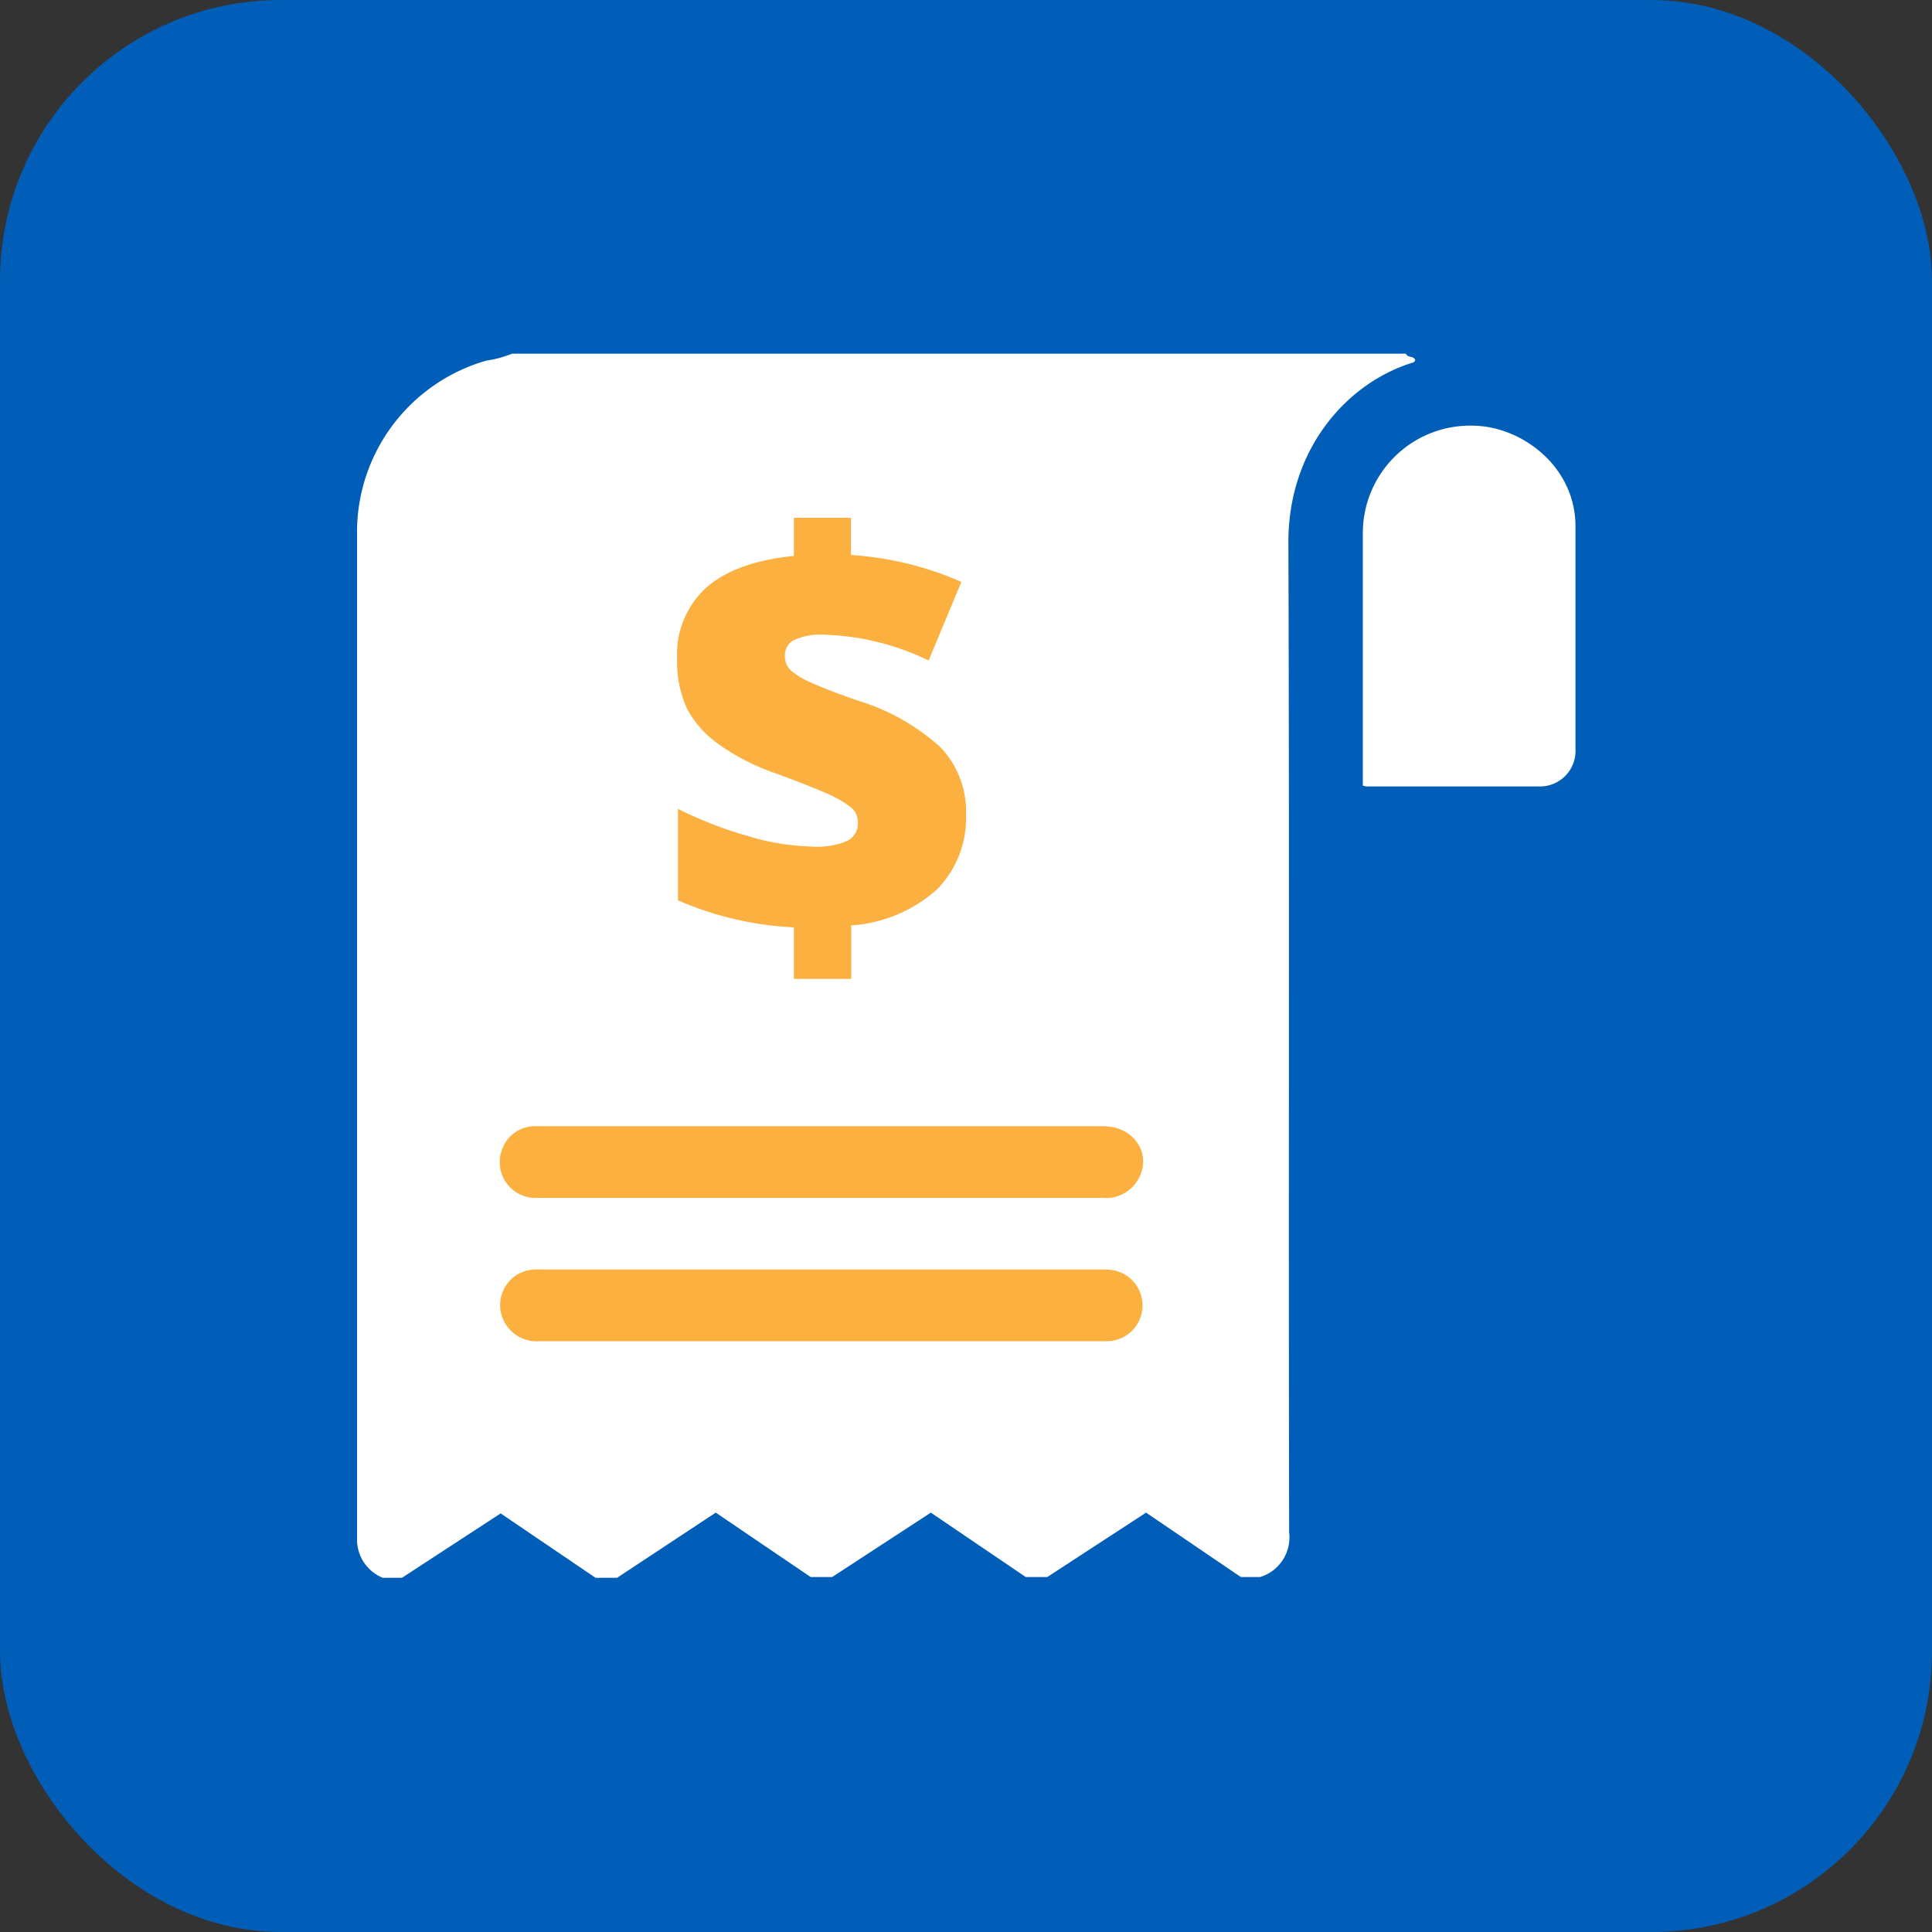
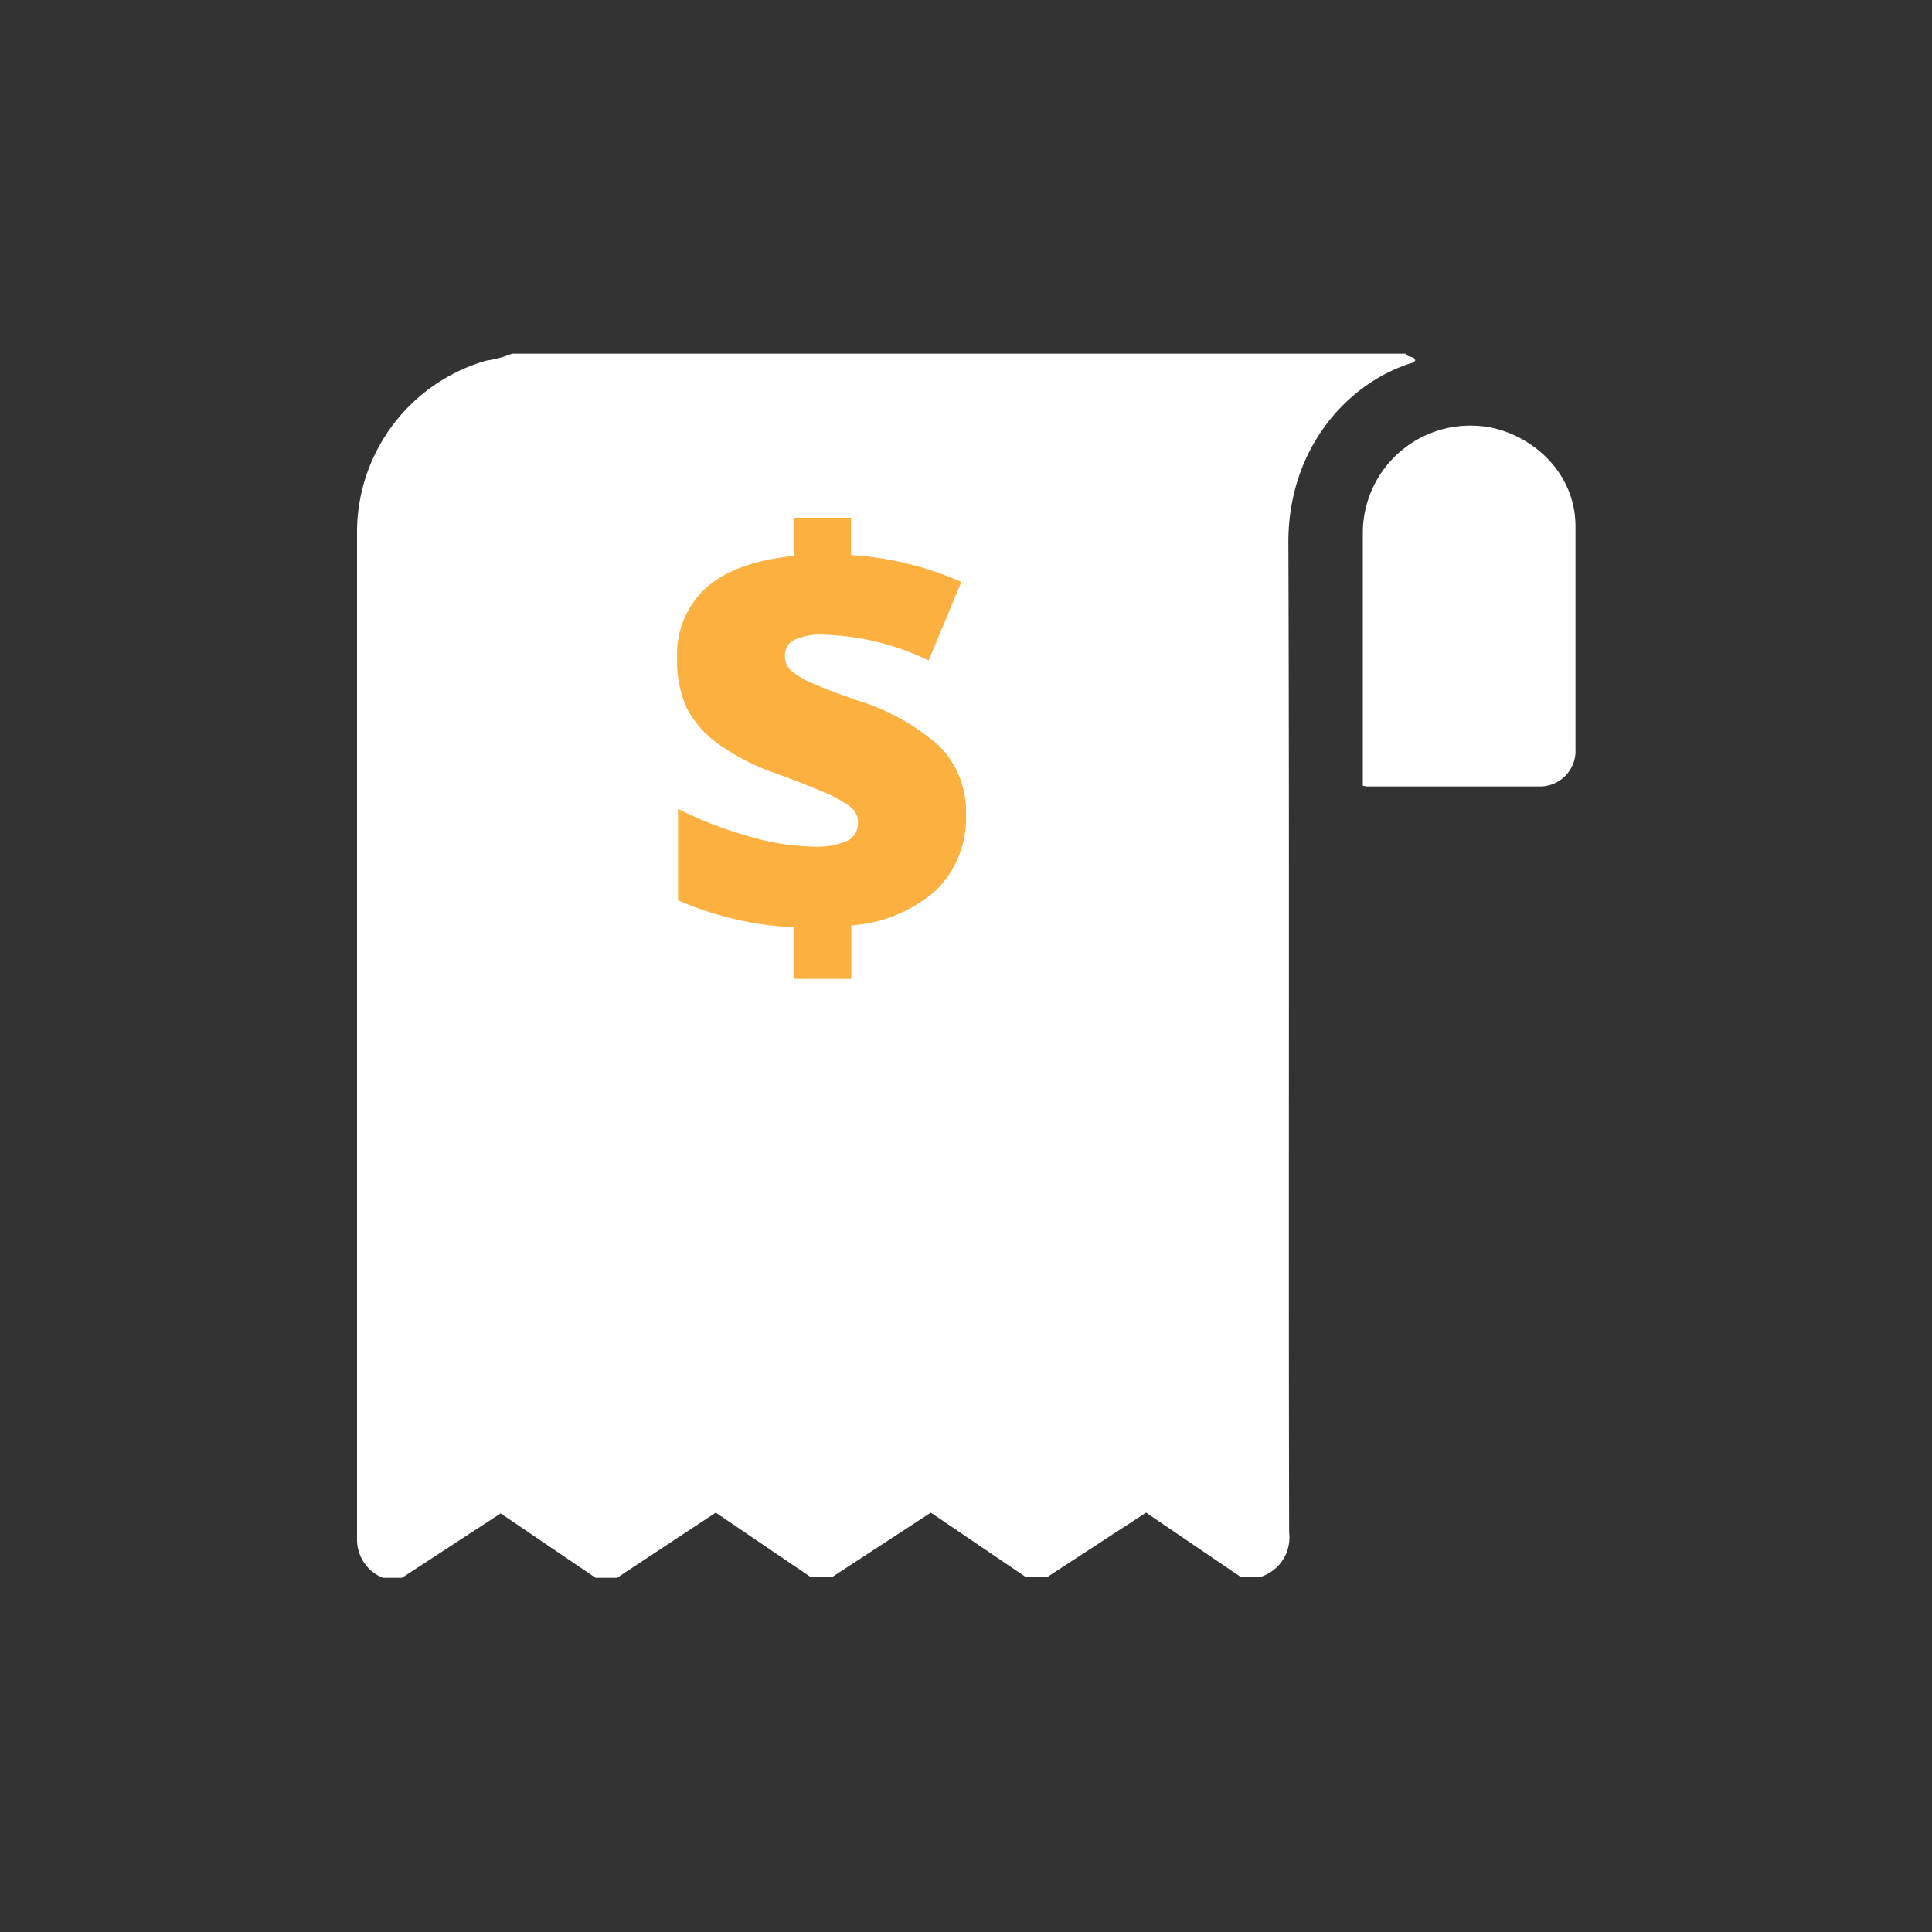
<svg xmlns="http://www.w3.org/2000/svg" id="Layer_1" data-name="Layer 1" viewBox="0 0 150 150">
  <rect x="0" y="0" width="150" height="150" fill="#333333" stroke="none" />
  <defs>
    <style>.cls-1{fill:#005eb8;}.cls-2{fill:#fff;}.cls-3{fill:#fbb040;}</style>
  </defs>
-   <rect class="cls-1" width="150" height="150" rx="21.79" />
  <path class="cls-2" d="M47.91,122.5H46.24l-7.37-5-7.66,5H29.72a3.2,3.2,0,0,1-2-3q0-39.18,0-78.37A13.86,13.86,0,0,1,37.75,28a8.49,8.49,0,0,0,2-.54h69.41c.1.35.65.13.72.53-.06.06-.1.13-.15.15-5.17,1.56-9.73,6.76-9.7,14,.09,25.62,0,51.23.06,76.84a3.22,3.22,0,0,1-2.25,3.46H96.34l-7.36-5-7.67,5H79.64l-7.37-5-7.66,5H62.94l-7.37-5Z" />
  <path class="cls-2" d="M105.81,61v-.45c0-6.4,0-12.8,0-19.2a8.34,8.34,0,0,1,8.61-8.3c3.77.07,7.92,3.2,7.9,7.85,0,5.75,0,11.5,0,17.25a2.76,2.76,0,0,1-2.83,2.91c-4.45,0-8.9,0-13.36,0A2.07,2.07,0,0,1,105.81,61Z" />
-   <path class="cls-3" d="M63.8,93q-11,0-22,0A2.78,2.78,0,0,1,39,89.19a2.69,2.69,0,0,1,2.51-1.75c.77,0,1.54,0,2.32,0H85.68c2.23,0,3.67,1.94,2.83,3.85A2.88,2.88,0,0,1,85.6,93C78.33,93,71.07,93,63.8,93Z" />
-   <path class="cls-3" d="M63.68,104.13H41.89a2.83,2.83,0,0,1-2.79-1.62,2.76,2.76,0,0,1,2.28-3.94,7.85,7.85,0,0,1,.84,0H85.34a5.34,5.34,0,0,1,1.2.07,2.78,2.78,0,0,1-.7,5.49c-6,0-11.93,0-17.89,0Z" />
  <path class="cls-3" d="M61.64,72a25.44,25.44,0,0,1-9-2.1v-7.1A30.53,30.53,0,0,0,58,64.89a18.68,18.68,0,0,0,5.11.84,5.94,5.94,0,0,0,2.66-.44,1.52,1.52,0,0,0,.84-1.46,1.49,1.49,0,0,0-.61-1.2,9,9,0,0,0-2-1.11c-.95-.41-2.22-.91-3.84-1.5a17.45,17.45,0,0,1-4.38-2.25A8,8,0,0,1,53.33,55a8.85,8.85,0,0,1-.76-3.86,7,7,0,0,1,2.27-5.52q2.27-2,6.8-2.46V40.2h4.43v2.89a25.18,25.18,0,0,1,8.57,2.09l-2.54,6.1a20,20,0,0,0-8.06-2,5,5,0,0,0-2.41.42,1.33,1.33,0,0,0-.69,1.22,1.49,1.49,0,0,0,.5,1.17,6.84,6.84,0,0,0,1.74,1c.83.37,2,.81,3.44,1.31A16.84,16.84,0,0,1,73,58,7.2,7.2,0,0,1,75,63.23a7.87,7.87,0,0,1-2.27,5.84,11.09,11.09,0,0,1-6.64,2.78V76H61.64Z" />
</svg>